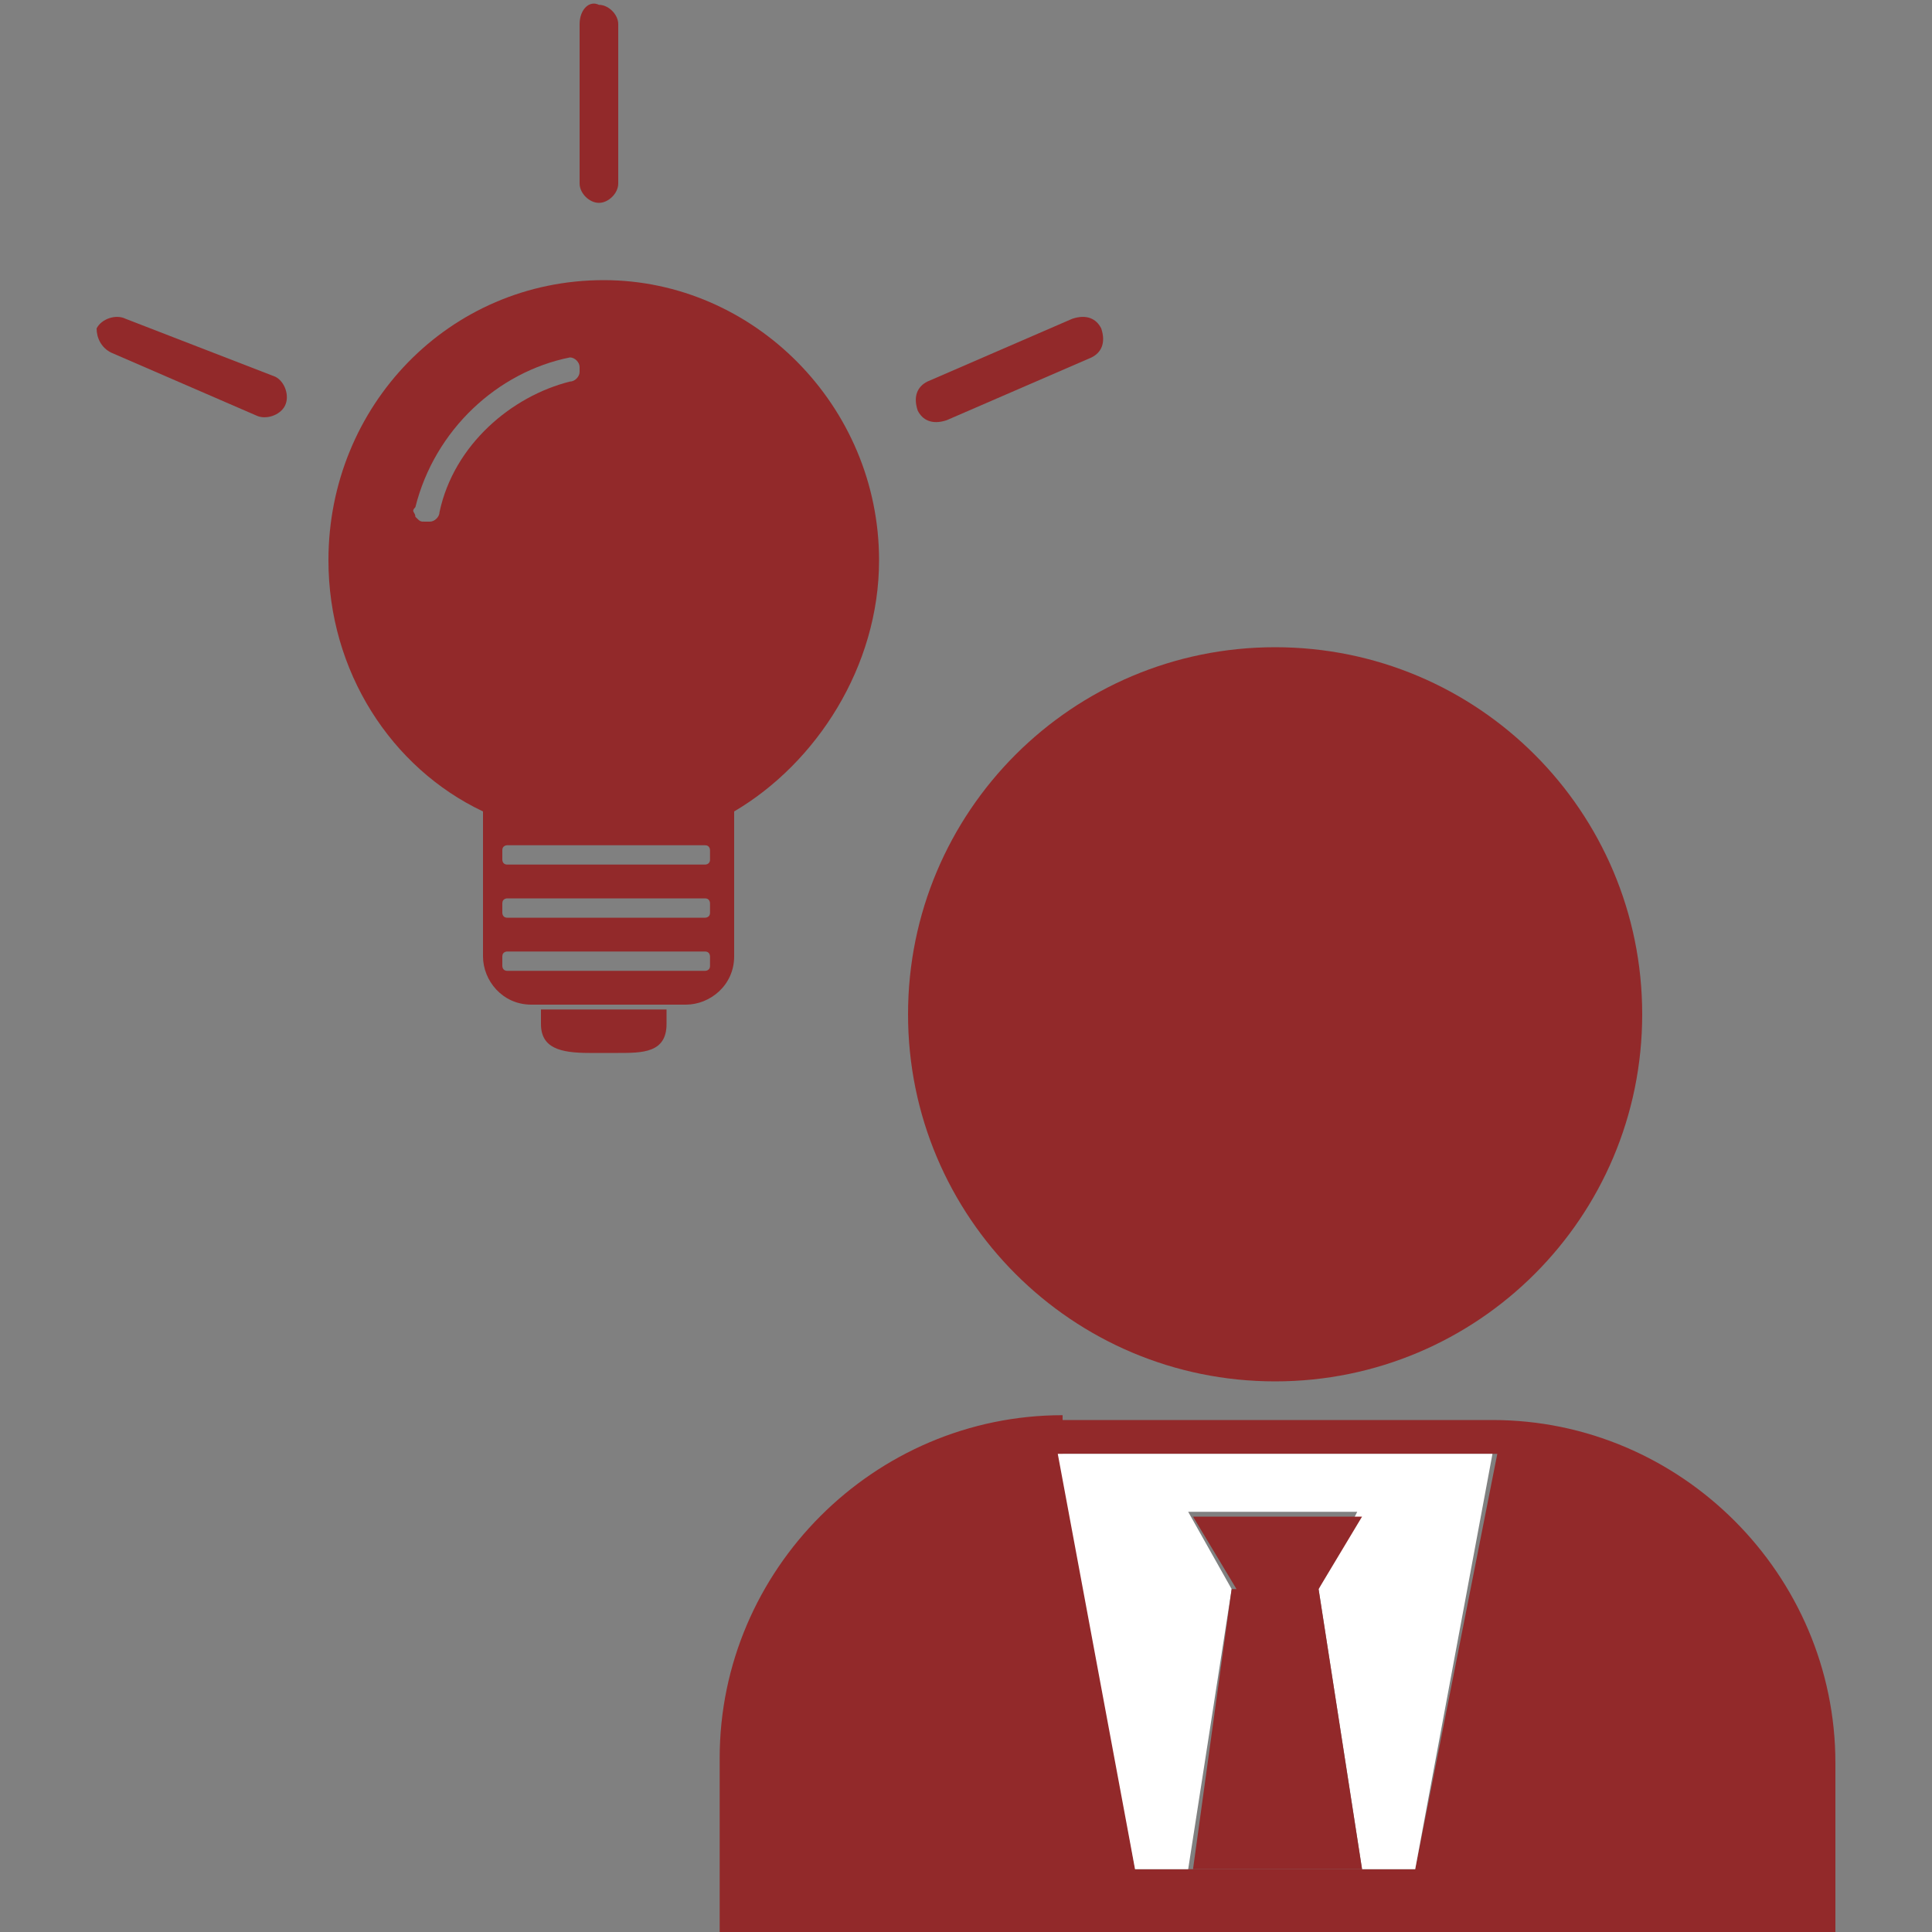
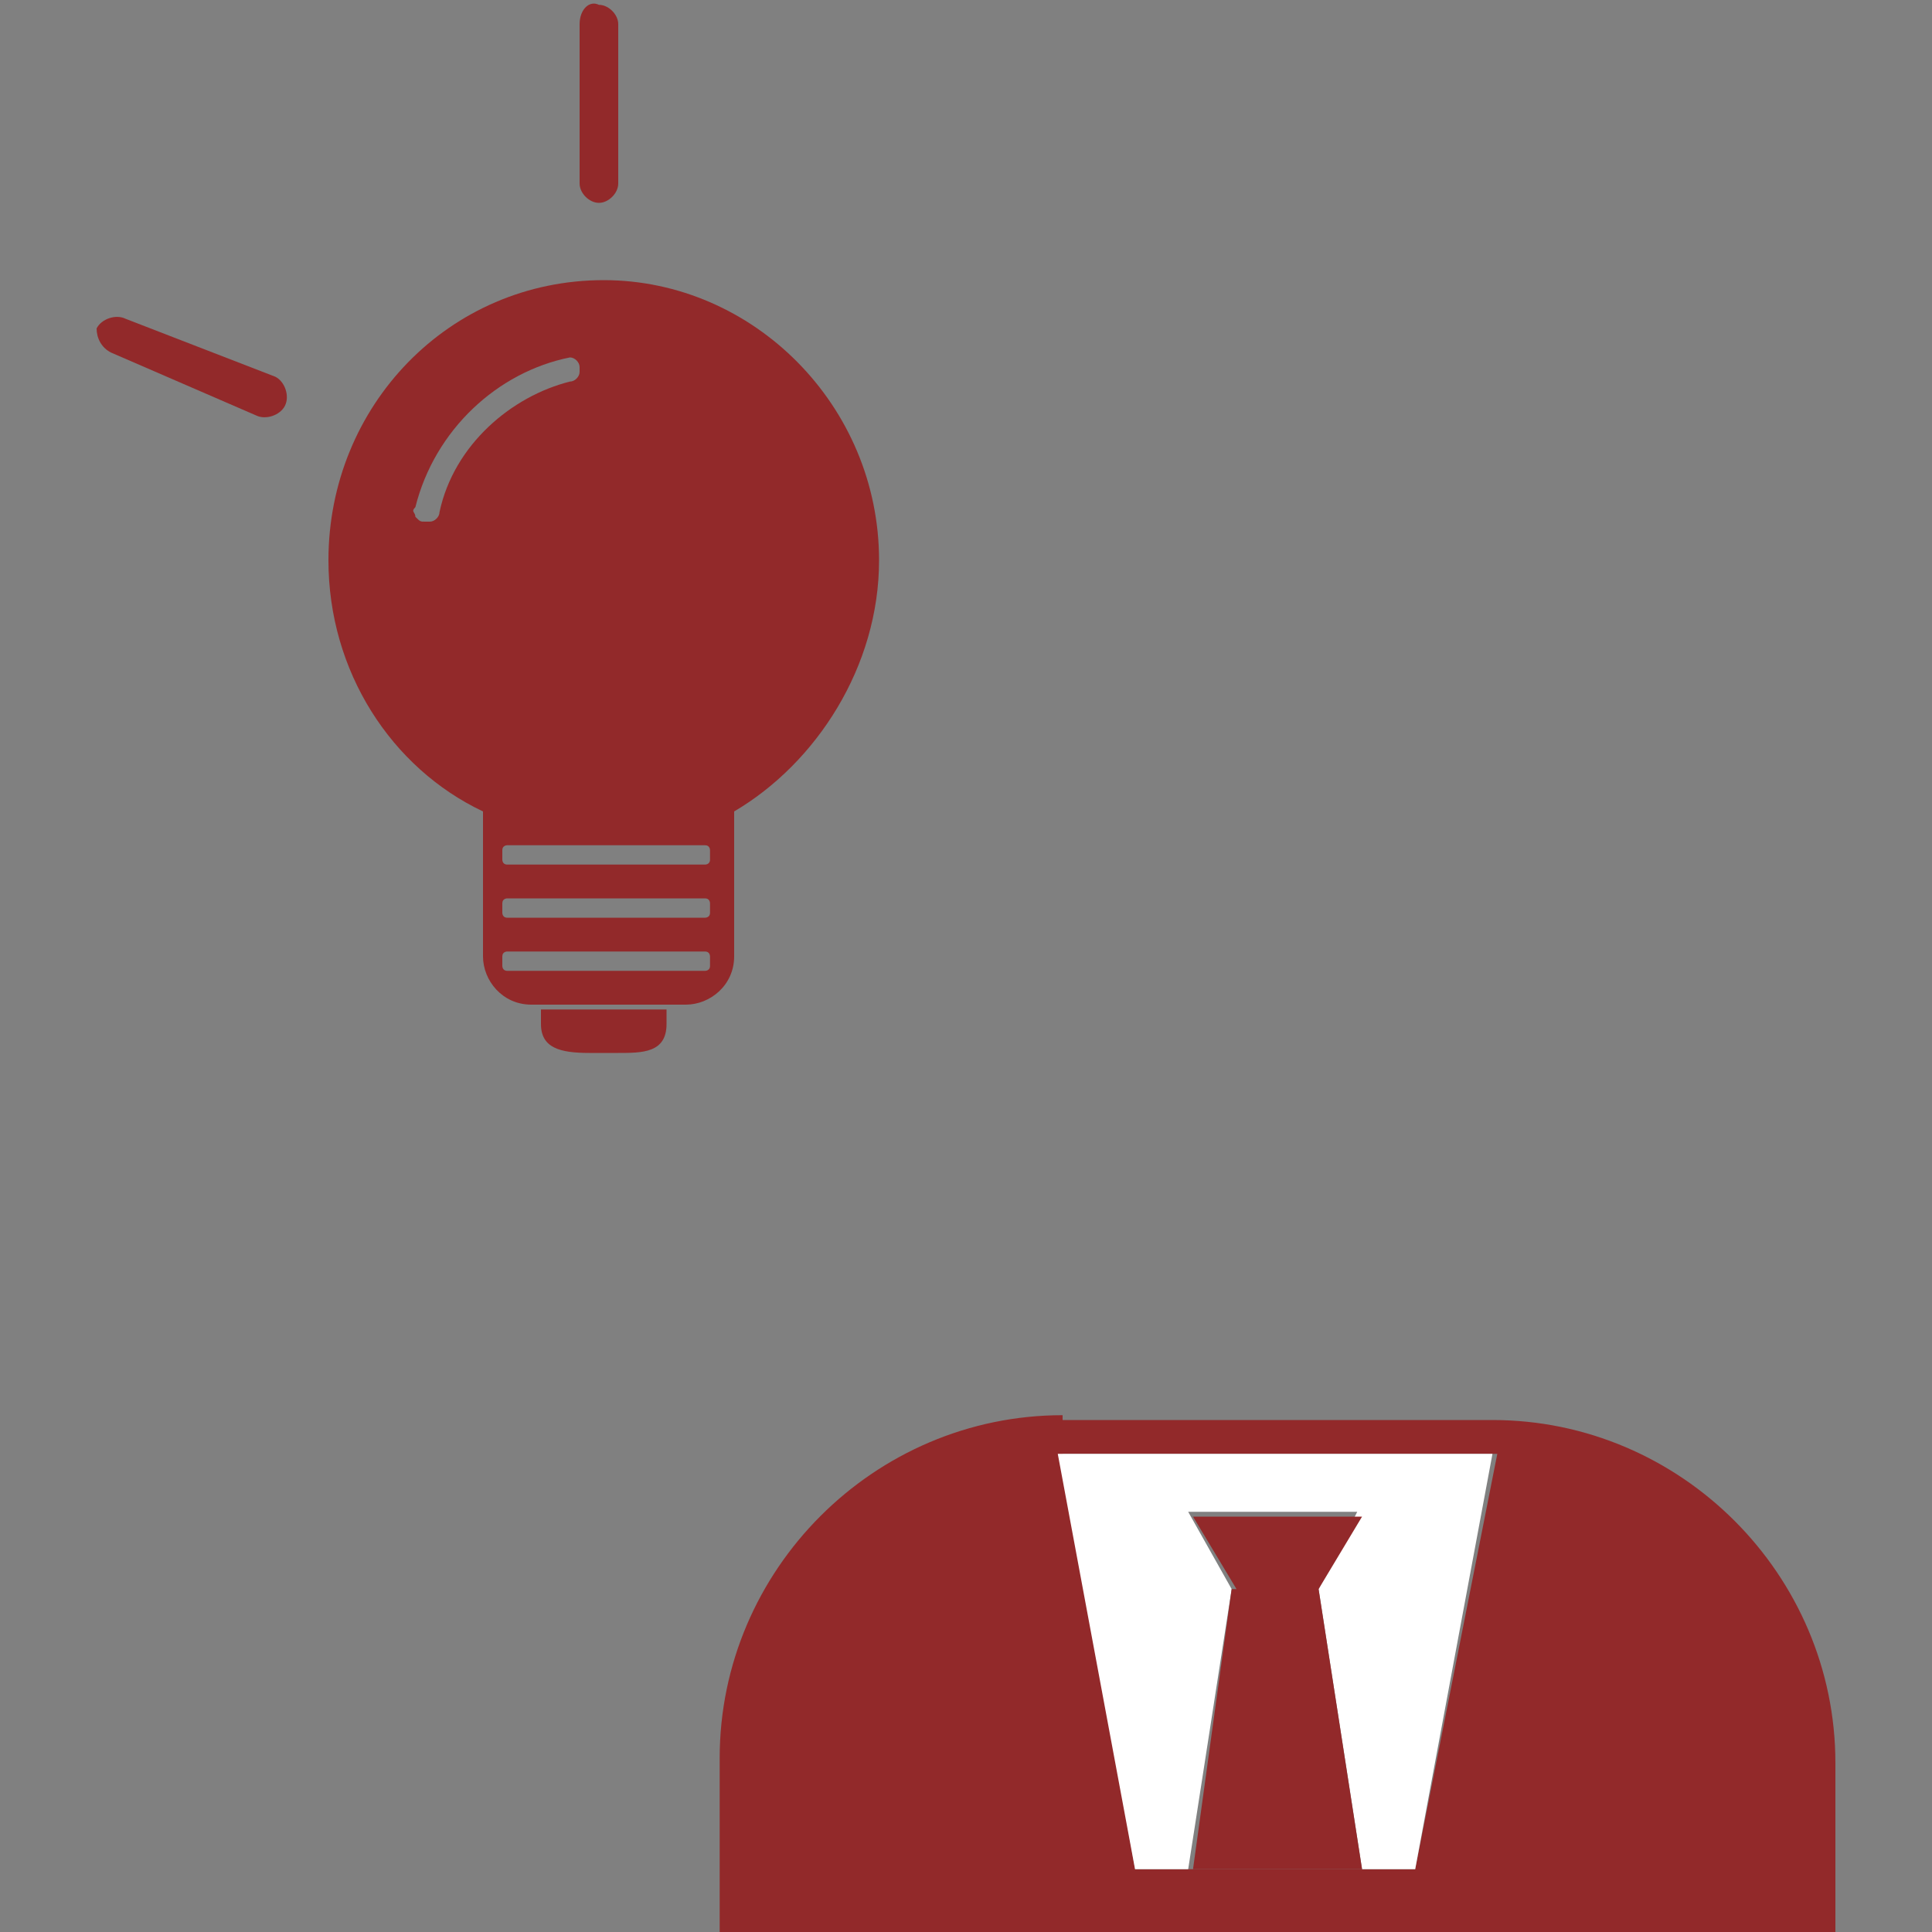
<svg xmlns="http://www.w3.org/2000/svg" version="1.1" id="distributed" x="0px" y="0px" viewBox="0 0 40 40" style="enable-background:new 0 0 40 40;" xml:space="preserve">
  <rect x="0" y="0" width="40" height="40" fill="#808080" stroke="none" />
  <style type="text/css">
	.st0{fill:none;}
	.st1{fill:#92292A;}
	.st2{fill:#FFFFFF;}
</style>
  <g>
    <path class="st0" d="M10.4,17.4c-0.1,0-0.1,0.1-0.1,0.1v0.2c0,0.1,0.1,0.1,0.1,0.1h4.1c0.1,0,0.1-0.1,0.1-0.1v-0.2   c0-0.1-0.1-0.1-0.1-0.1H10.4z" />
-     <path class="st0" d="M8.6,10.5c0,0.1,0,0.1,0,0.2c0,0.1,0.1,0.1,0.2,0.1h0.1c0.1,0,0.2-0.1,0.2-0.2c0.4-1.4,1.5-2.5,2.9-2.8   c0.1,0,0.2-0.1,0.2-0.2V7.6c0-0.1-0.1-0.2-0.2-0.2C10.3,7.7,9,8.9,8.6,10.5z" />
    <path class="st0" d="M10.4,18.5c-0.1,0-0.1,0.1-0.1,0.1v0.2c0,0.1,0.1,0.1,0.1,0.1h4.1c0.1,0,0.1-0.1,0.1-0.1v-0.2   c0-0.1-0.1-0.1-0.1-0.1H10.4z" />
-     <path class="st0" d="M10.4,19.6c-0.1,0-0.1,0.1-0.1,0.1V20c0,0.1,0.1,0.1,0.1,0.1h4.1c0.1,0,0.1-0.1,0.1-0.1v-0.2   c0-0.1-0.1-0.1-0.1-0.1H10.4z" />
-     <path class="st1" d="M18.8,21c0,4.2,3.4,7.6,7.6,7.6c4.2,0,7.6-3.4,7.6-7.6c0-4.2-3.4-7.6-7.6-7.6C22.2,13.4,18.8,16.8,18.8,21z" />
    <path class="st1" d="M22,29.3c-3.9,0-7.1,3.2-7.1,7.1V40H38v-3.5c0-3.9-3.2-7.1-7.1-7.1H22z M29.3,38.7h-1.1h-3.6h-1.1L22,30.1   c0.2,0,0.3,0,0.5,0h8c0.2,0,0.3,0,0.5,0L29.3,38.7z" />
    <path class="st2" d="M27.3,32.9l0.9,5.8h1.1l1.6-8.6c-0.2,0-0.3,0-0.5,0h-8c-0.2,0-0.3,0-0.5,0l1.6,8.6h1.1l0.9-5.8h0l-0.9-1.6h3.5   h0L27.3,32.9L27.3,32.9z" />
    <polygon class="st1" points="24.7,38.7 28.2,38.7 27.3,32.9 27.3,32.9 28.2,31.4 28.2,31.4 24.7,31.4 25.6,32.9 25.5,32.9  " />
    <path class="st1" d="M18.2,11.6c0-3.2-2.6-5.8-5.7-5.8c-3.2,0-5.7,2.6-5.7,5.8c0,2.3,1.3,4.3,3.2,5.2l0,0.1l0,0v2.9   c0,0.5,0.4,1,1,1h0.3v0h2.6v0h0.3c0.5,0,1-0.4,1-1v-2.9l0,0l0-0.1C16.9,15.8,18.2,13.8,18.2,11.6z M9.1,10.6c0,0.1-0.1,0.2-0.2,0.2   H8.8c-0.1,0-0.1,0-0.2-0.1c0-0.1-0.1-0.1,0-0.2c0.4-1.6,1.7-2.8,3.2-3.1c0.1,0,0.2,0.1,0.2,0.2v0.1c0,0.1-0.1,0.2-0.2,0.2   C10.6,8.2,9.4,9.2,9.1,10.6z M14.7,20c0,0.1-0.1,0.1-0.1,0.1h-4.1c-0.1,0-0.1-0.1-0.1-0.1v-0.2c0-0.1,0.1-0.1,0.1-0.1h4.1   c0.1,0,0.1,0.1,0.1,0.1V20z M14.7,18.9c0,0.1-0.1,0.1-0.1,0.1h-4.1c-0.1,0-0.1-0.1-0.1-0.1v-0.2c0-0.1,0.1-0.1,0.1-0.1h4.1   c0.1,0,0.1,0.1,0.1,0.1V18.9z M14.7,17.8c0,0.1-0.1,0.1-0.1,0.1h-4.1c-0.1,0-0.1-0.1-0.1-0.1v-0.2c0-0.1,0.1-0.1,0.1-0.1h4.1   c0.1,0,0.1,0.1,0.1,0.1V17.8z" />
    <path class="st1" d="M11.2,21.2c0,0.5,0.4,0.6,1,0.6h0.6c0.5,0,1,0,1-0.6v-0.3h-2.6V21.2z" />
    <path class="st1" d="M12,0.5v3.3c0,0.2,0.2,0.4,0.4,0.4c0.2,0,0.4-0.2,0.4-0.4V0.5c0-0.2-0.2-0.4-0.4-0.4C12.2,0,12,0.2,12,0.5z" />
    <path class="st1" d="M2.6,6.6c-0.2-0.1-0.5,0-0.6,0.2C2,7,2.1,7.2,2.3,7.3l3,1.3c0.2,0.1,0.5,0,0.6-0.2c0.1-0.2,0-0.5-0.2-0.6   L2.6,6.6z" />
-     <path class="st1" d="M22.2,6.6l-3,1.3C19,8,18.9,8.2,19,8.5c0.1,0.2,0.3,0.3,0.6,0.2l3-1.3c0.2-0.1,0.3-0.3,0.2-0.6   C22.7,6.6,22.5,6.5,22.2,6.6z" />
  </g>
</svg>